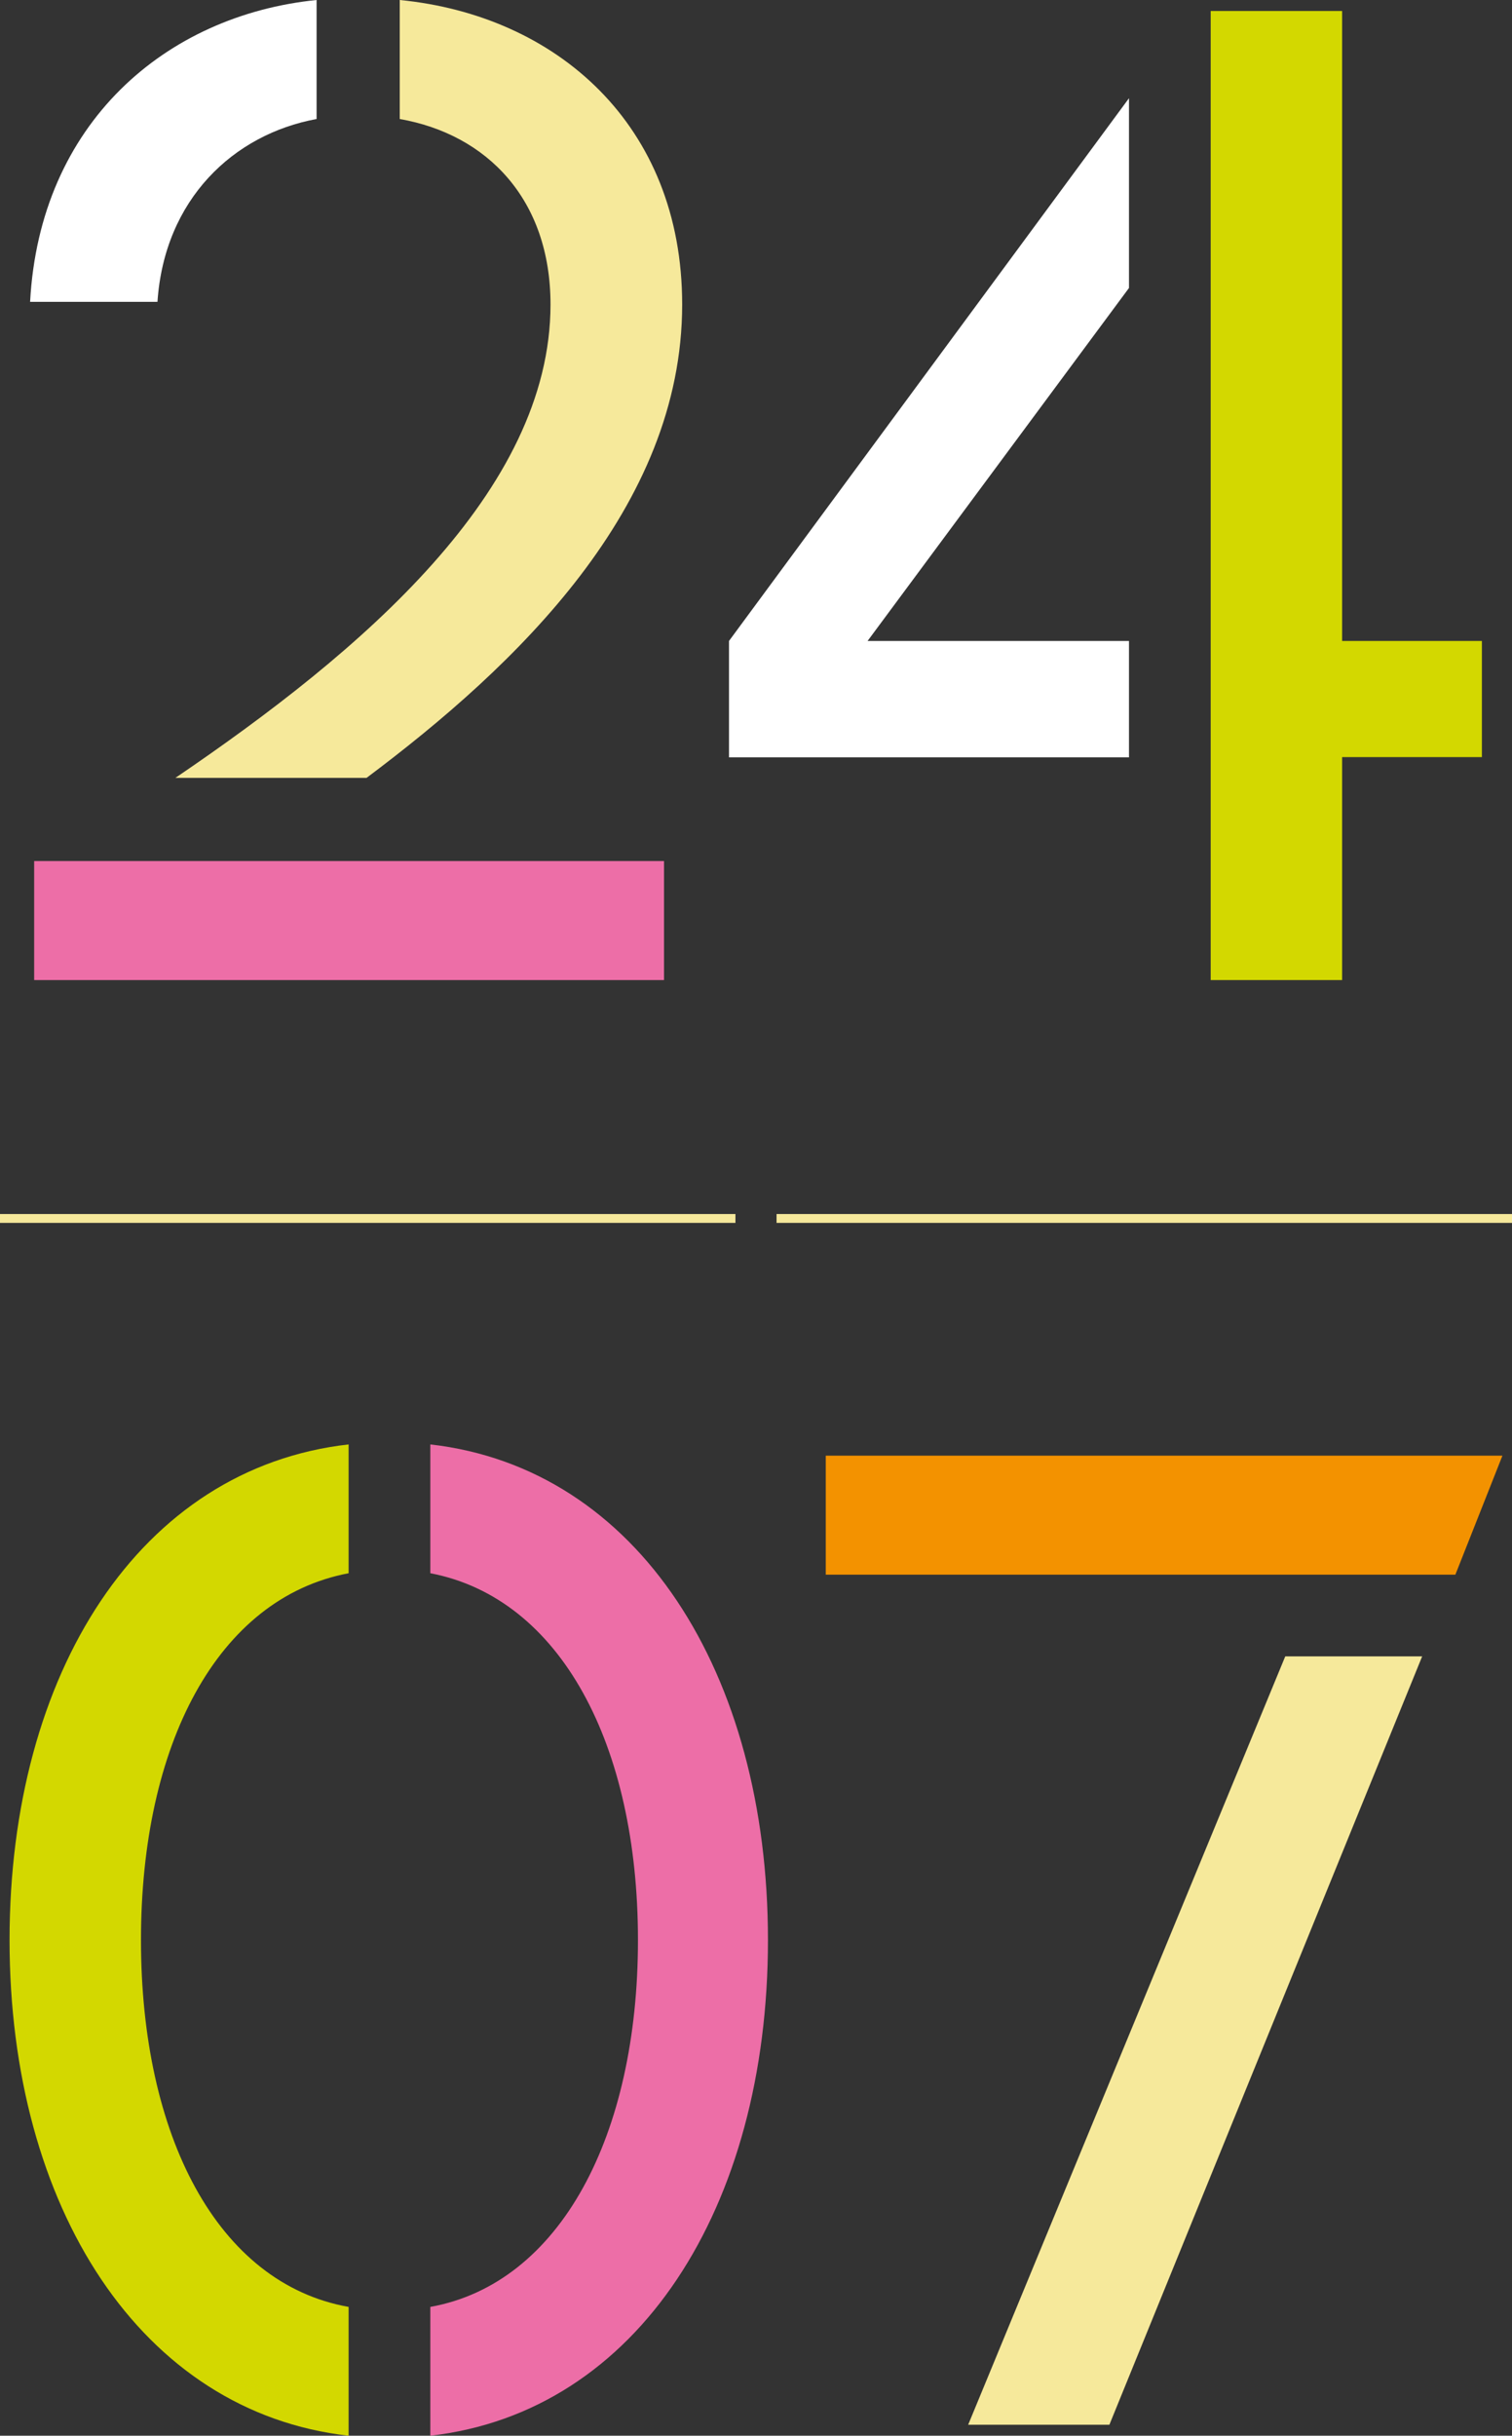
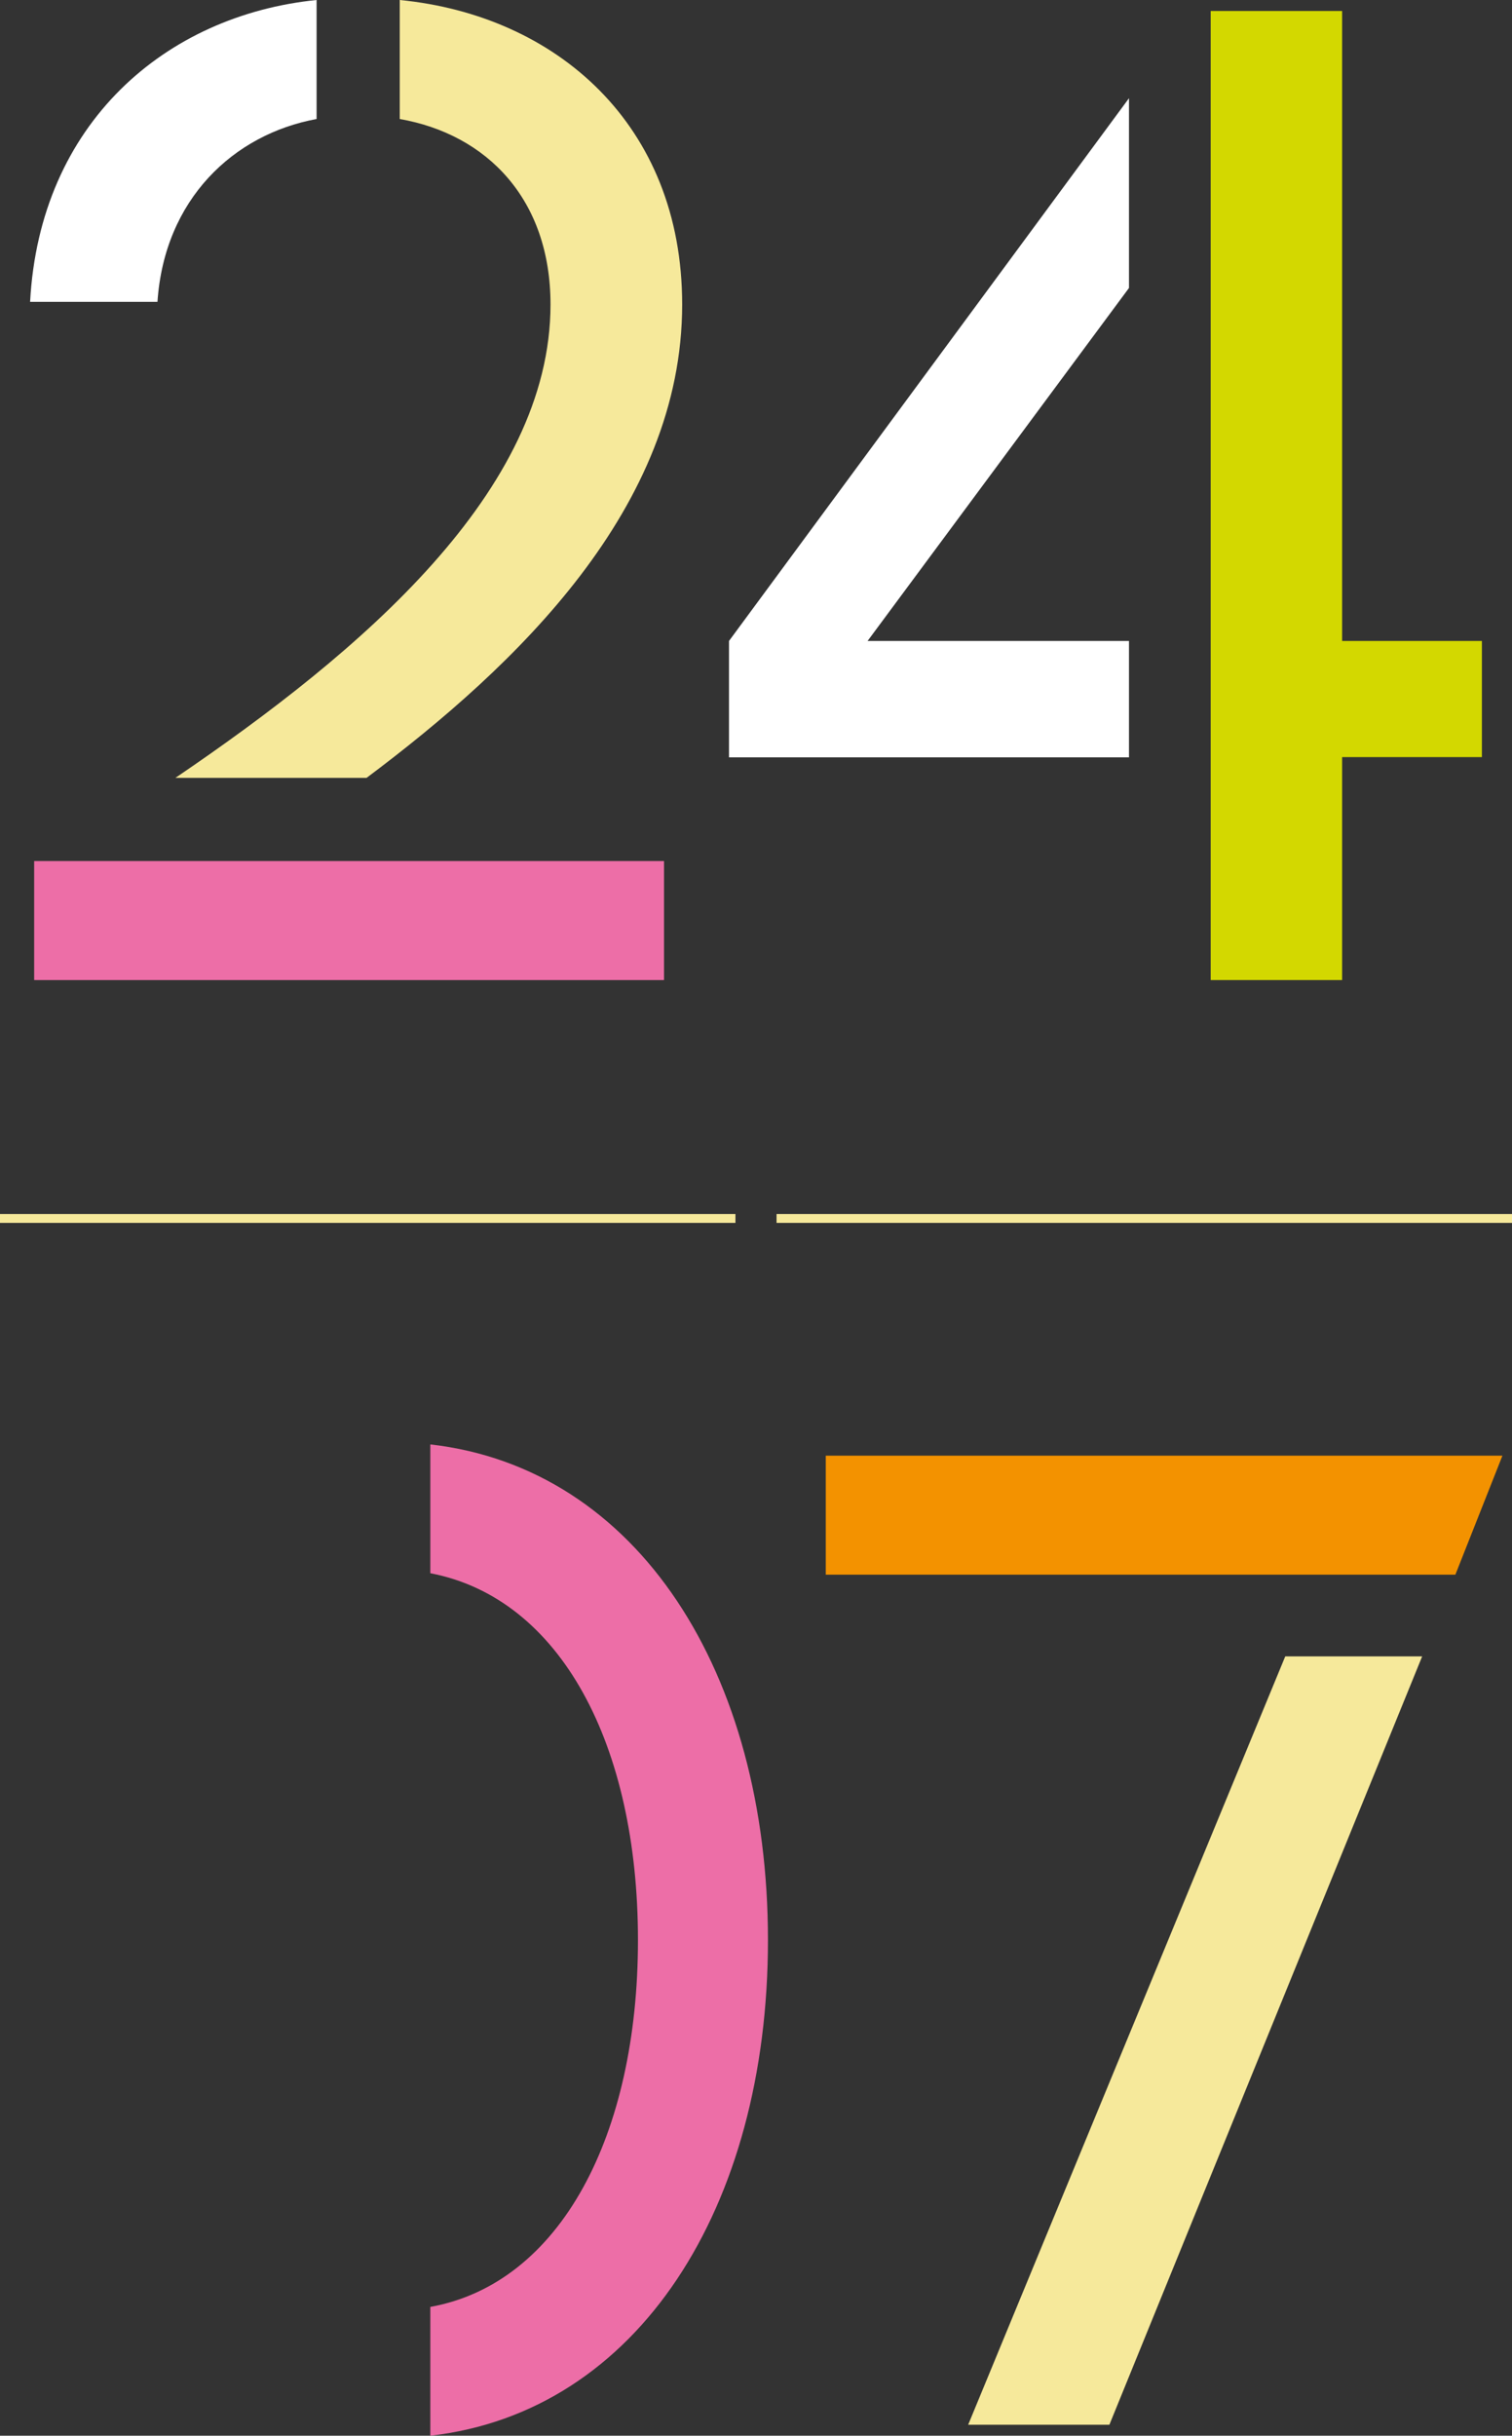
<svg xmlns="http://www.w3.org/2000/svg" id="Calque_1" data-name="Calque 1" viewBox="0 0 63.28 101.92">
  <rect x="0" y="0" width="63.28" height="101.92" fill="#333333" stroke="none" />
  <defs>
    <style>
      .cls-1 {
        fill: #f6e99b;
      }

      .cls-2 {
        fill: #ed6ea7;
      }

      .cls-3 {
        fill: #fff;
      }

      .cls-4 {
        fill: #f39200;
      }

      .cls-5 {
        fill: #d3d800;
      }
    </style>
  </defs>
  <path class="cls-3" d="m1.26,12.63C1.66,5.16,6.93.64,13.25,0v4.98c-3.48.64-6.37,3.36-6.66,7.65H1.26Z" />
  <rect class="cls-2" x="1.43" y="36.03" width="26.36" height="4.98" />
  <path class="cls-1" d="m7.34,32.55c7.76-5.27,15.7-11.99,15.7-19.81,0-4.4-2.66-7.12-6.31-7.76V0c6.55.64,11.82,5.21,11.82,12.74,0,8.51-6.95,15.12-13.21,19.81h-7.99Z" />
  <polygon class="cls-3" points="30.51 31.69 30.51 26.82 47.25 4.11 47.25 12.05 36.31 26.82 47.25 26.82 47.25 31.69 30.51 31.69" />
  <polygon class="cls-5" points="50.67 41.01 50.67 .46 56.17 .46 56.17 26.82 62.02 26.82 62.02 31.68 56.17 31.68 56.17 41.01 50.67 41.01" />
-   <path class="cls-5" d="m14.59,101.92c-8.69-.98-14.19-9.56-14.19-20.74s5.45-19.75,14.19-20.74v5.39c-5.5,1.04-8.69,7.18-8.69,15.35s3.19,14.37,8.69,15.35v5.39Z" />
  <path class="cls-2" d="m18.01,96.53c5.44-.98,8.69-7.18,8.69-15.35s-3.24-14.31-8.69-15.35v-5.39c8.69.99,14.13,9.56,14.13,20.74s-5.44,19.75-14.13,20.74v-5.39Z" />
  <polygon class="cls-4" points="34.56 65.89 34.56 60.91 62.88 60.91 60.91 65.89 34.56 65.89" />
  <polygon class="cls-1" points="40.52 101.46 53.79 69.31 59.52 69.31 46.43 101.46 40.52 101.46" />
  <rect class="cls-1" y="50.8" width="30.78" height=".37" />
  <rect class="cls-1" x="32.5" y="50.8" width="30.78" height=".37" />
</svg>